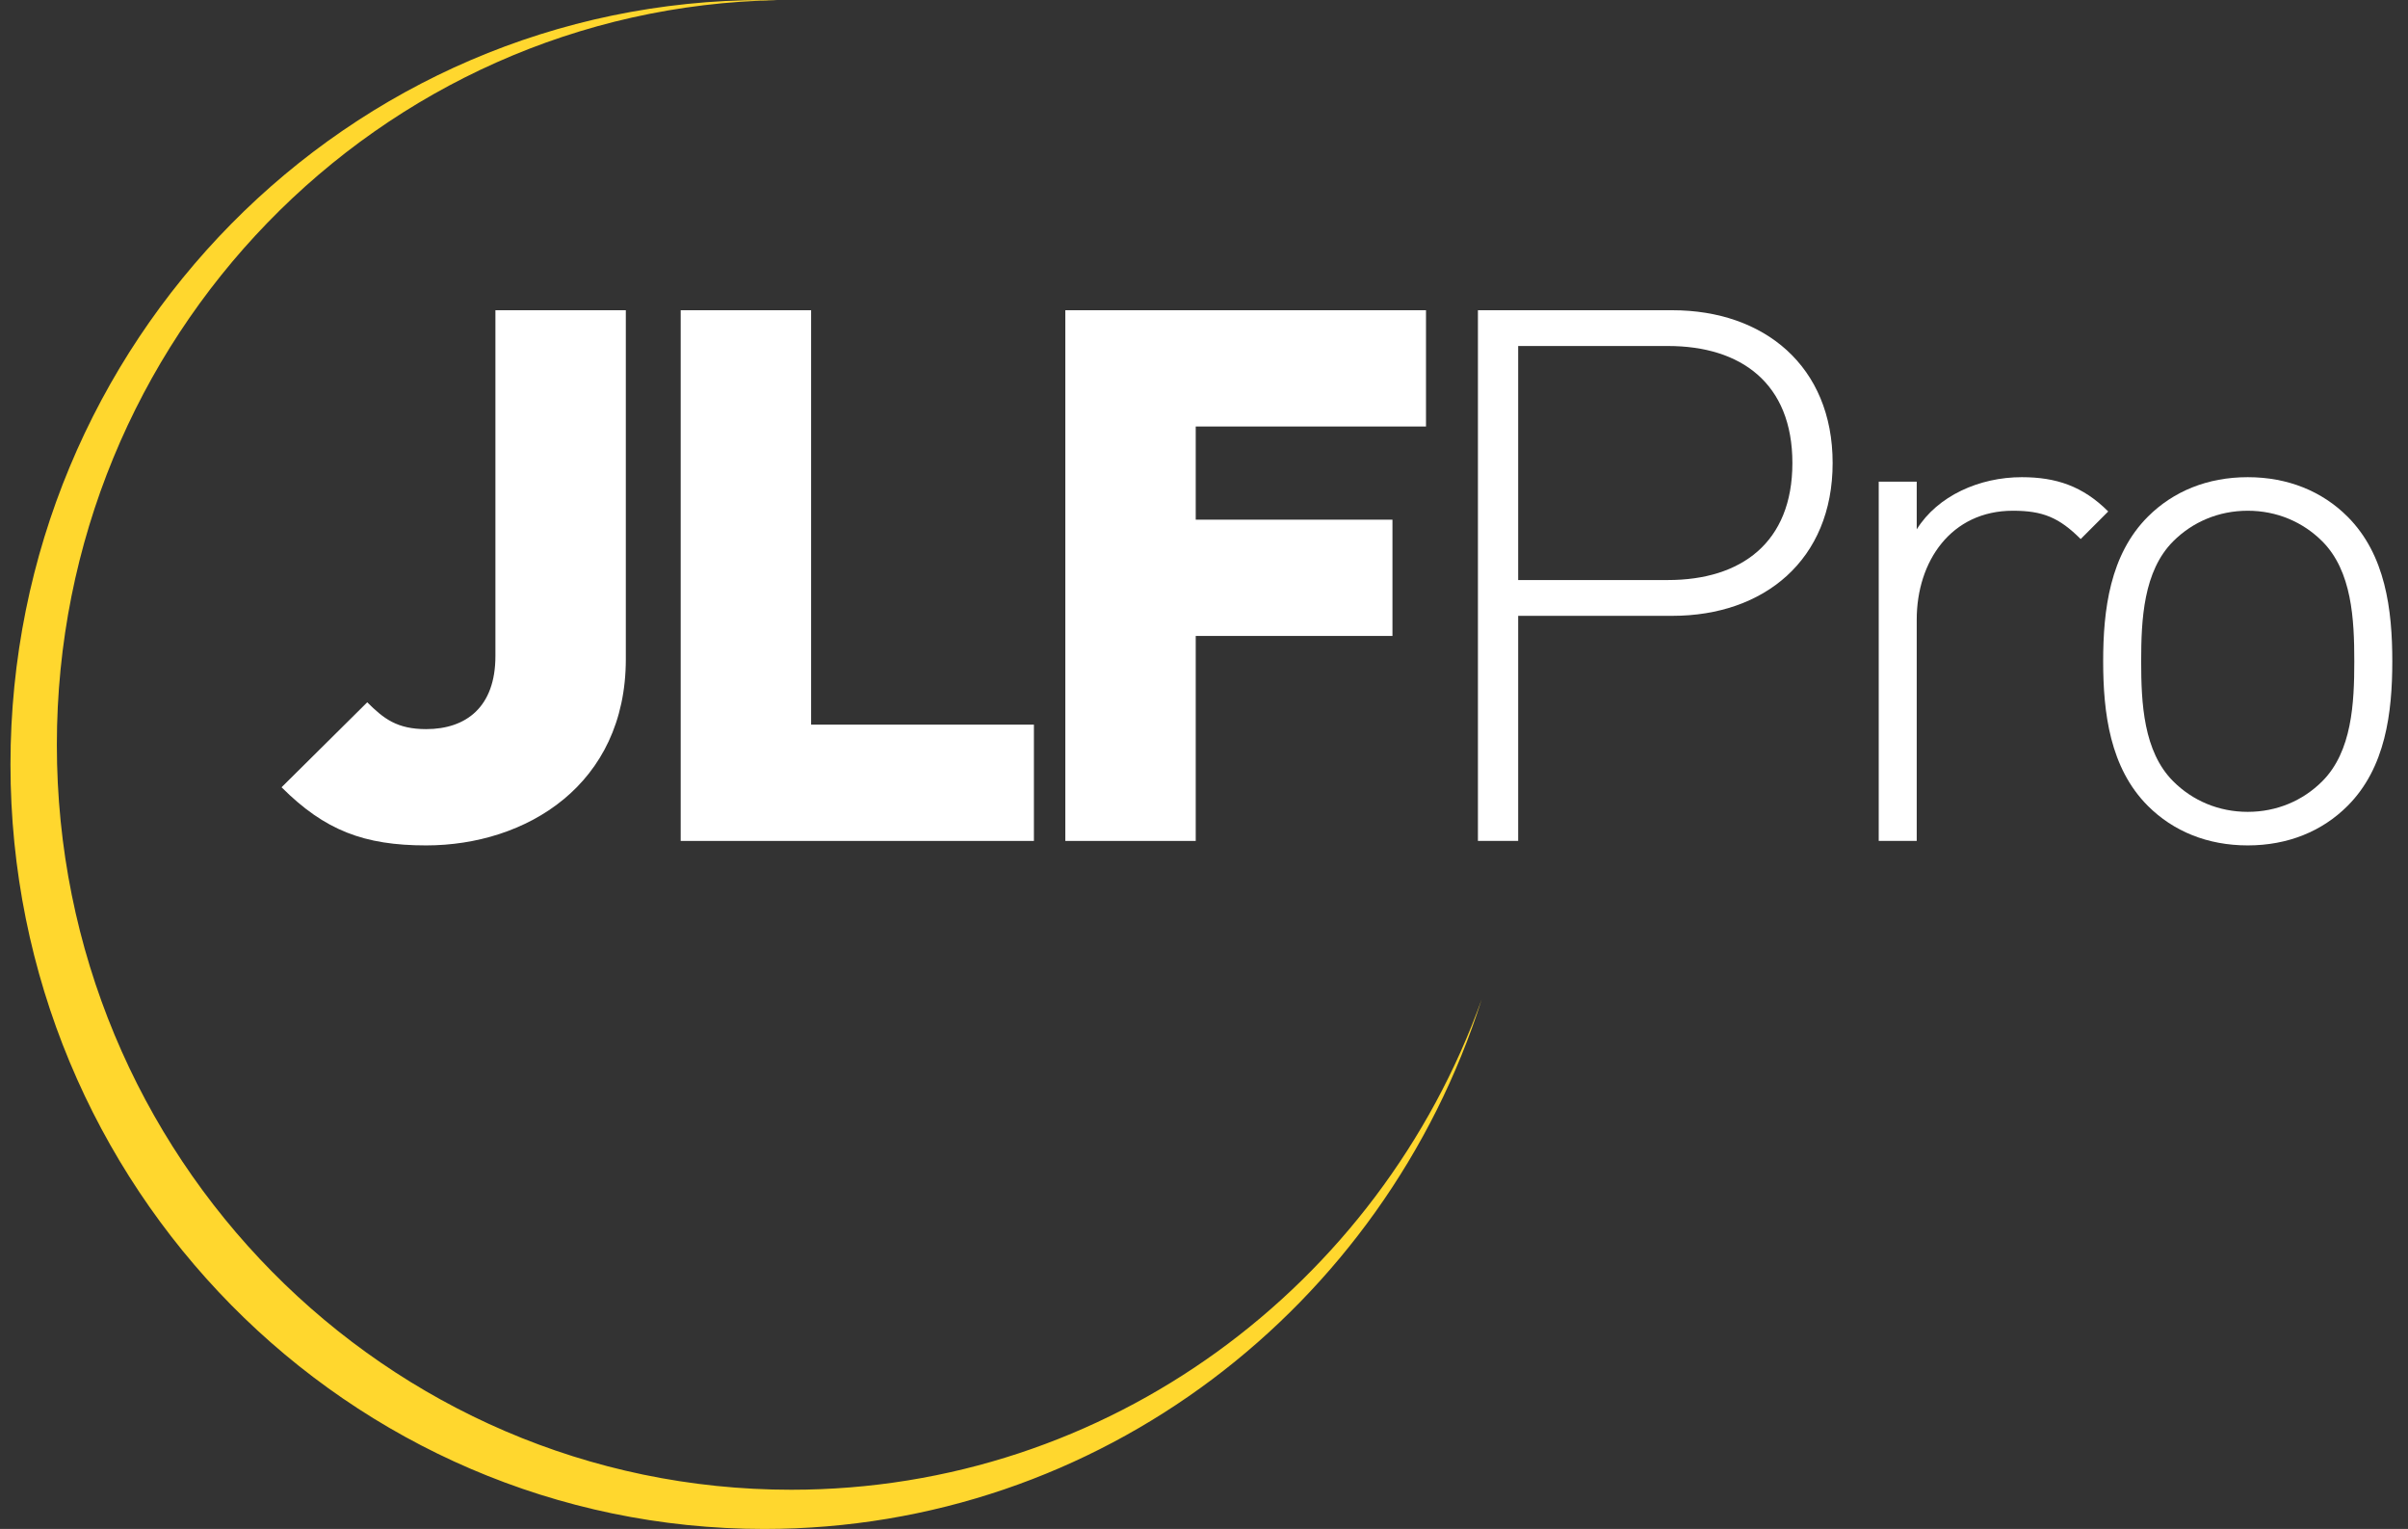
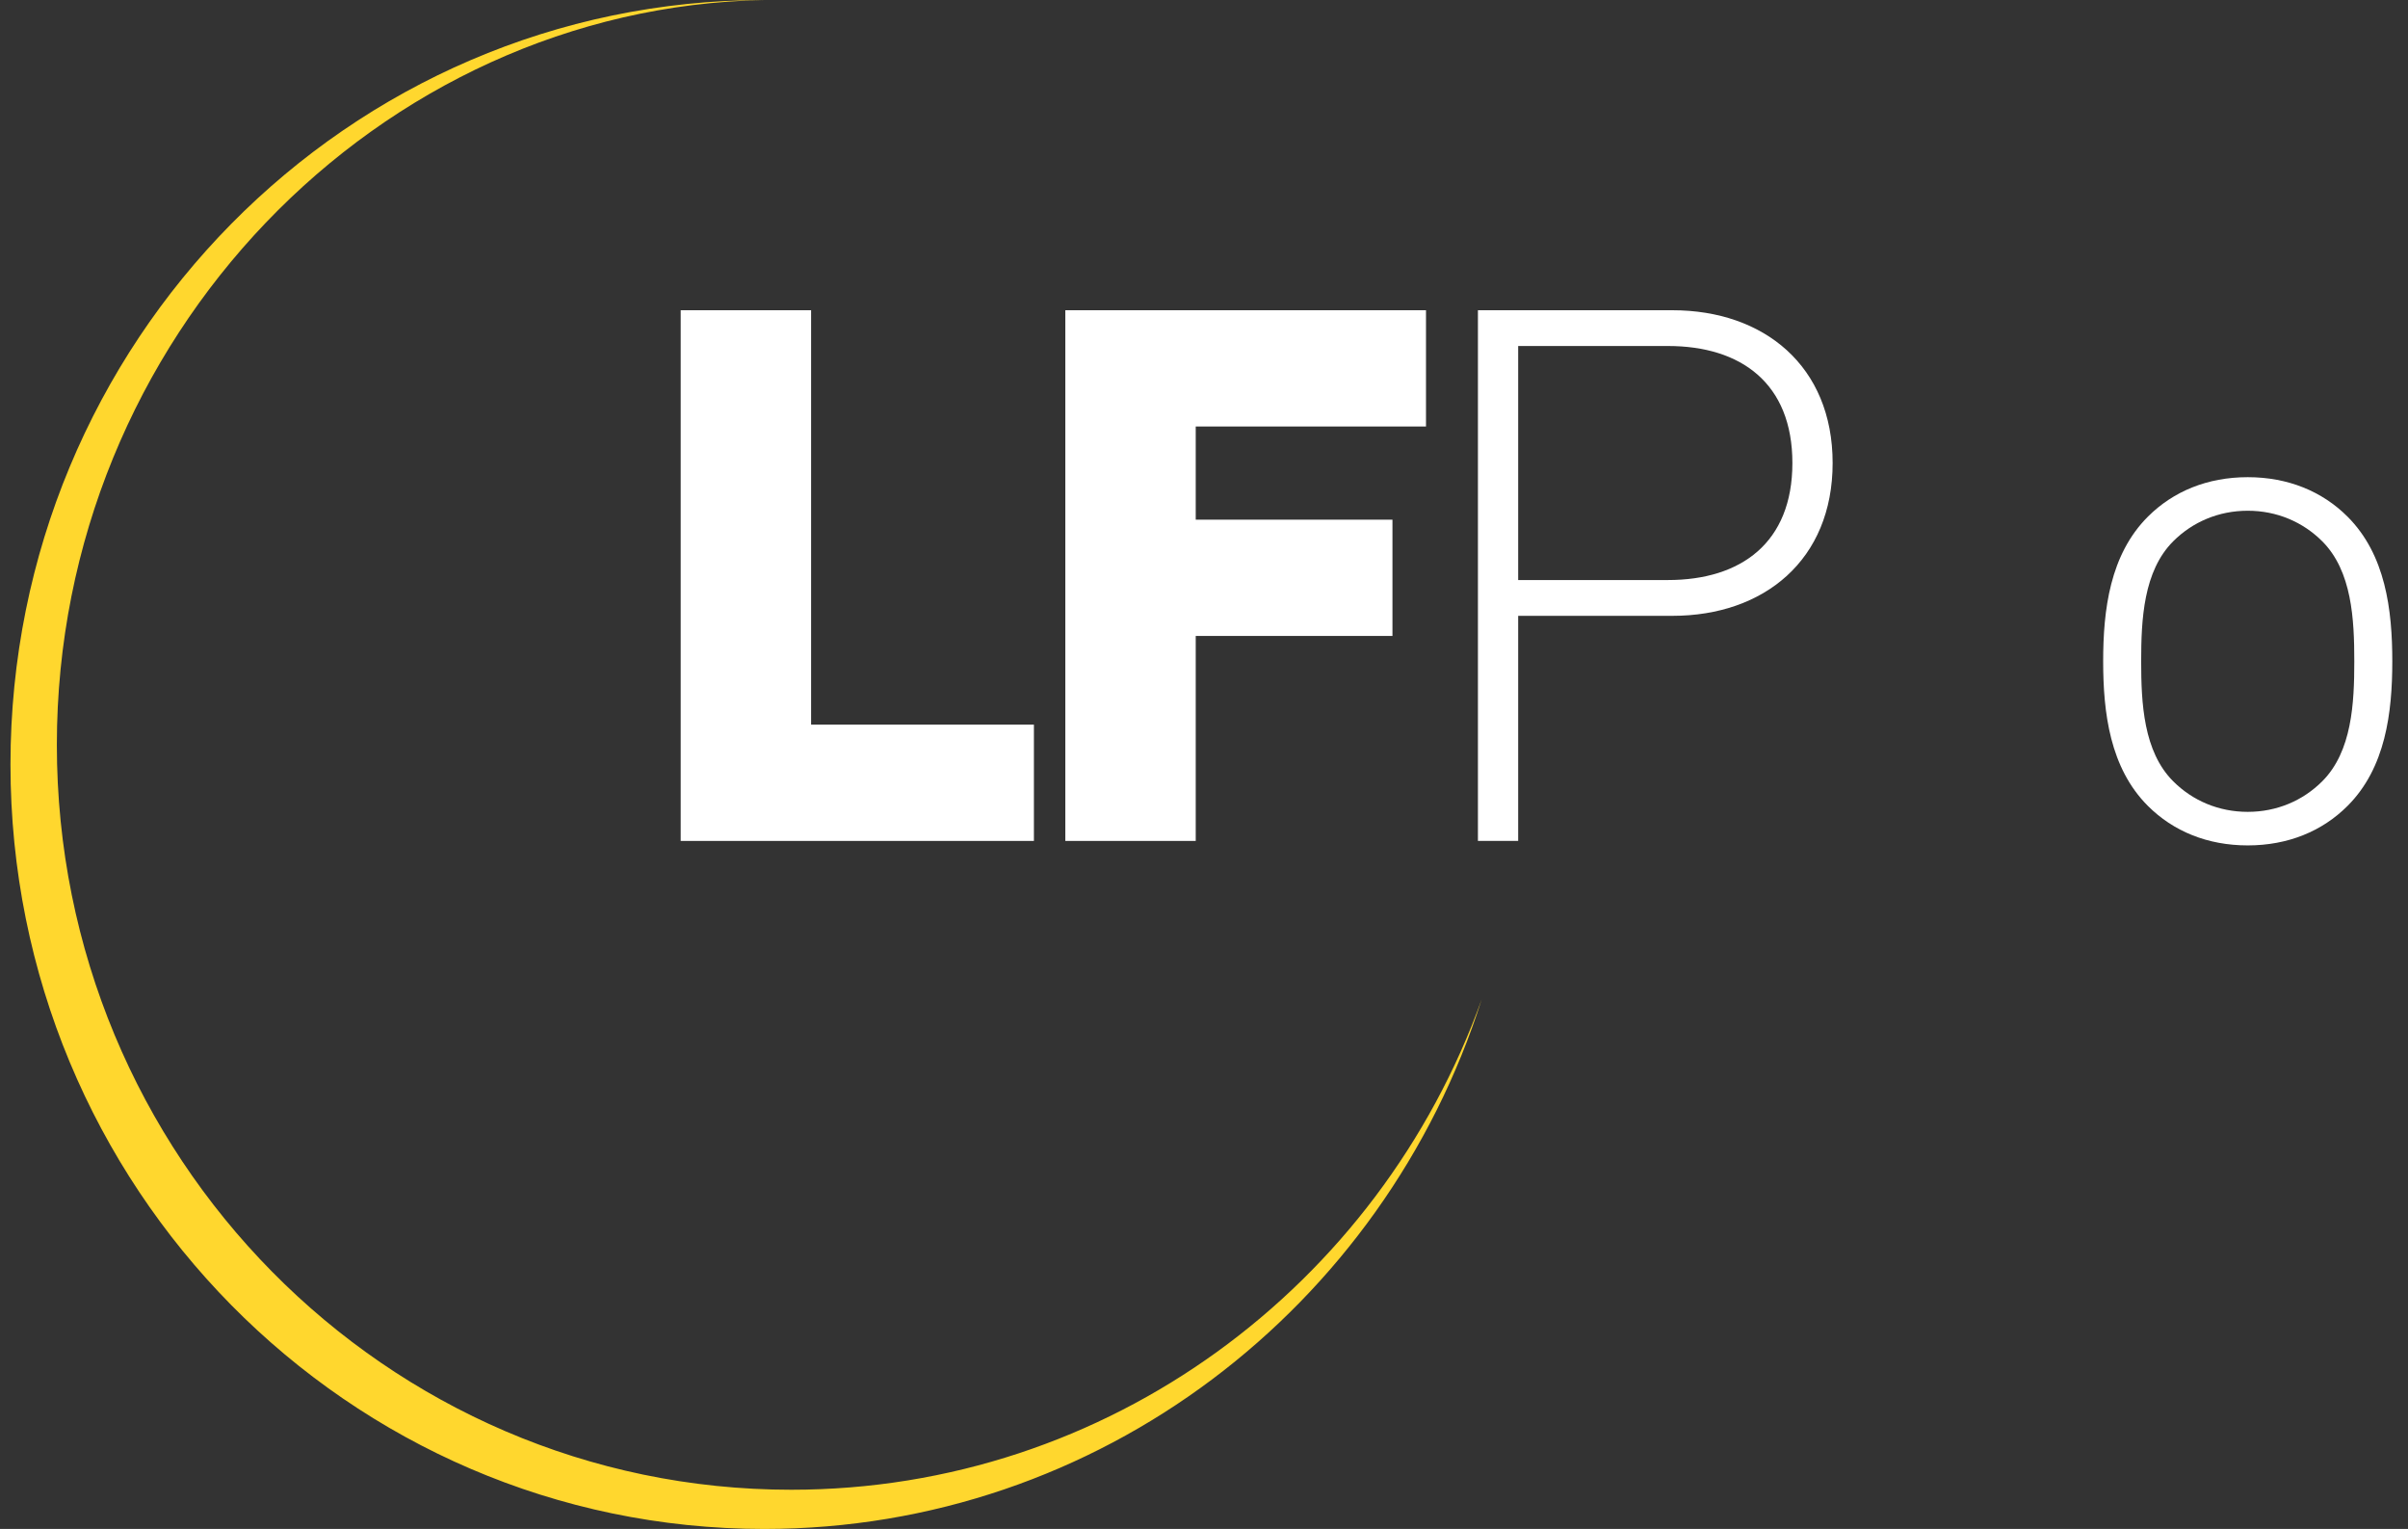
<svg xmlns="http://www.w3.org/2000/svg" width="115" height="73" viewBox="0 0 115 73" fill="none">
  <rect x="0" y="0" width="115" height="73" fill="#333333" stroke="none" />
-   <path d="M29.888 31.467V14.812H23.66V31.324C23.66 33.744 22.272 34.812 20.351 34.812C18.963 34.812 18.322 34.314 17.539 33.531L13.447 37.588C15.511 39.652 17.397 40.364 20.351 40.364C25.119 40.364 29.888 37.481 29.888 31.467Z" fill="white" />
  <path d="M49.377 40.15V34.598H38.736V14.812H32.508V40.15H49.377Z" fill="white" />
  <path d="M68.102 20.363V14.812H50.877V40.15H57.105V30.363H66.5V24.812H57.105V20.363H68.102Z" fill="white" />
  <path d="M87.522 22.107C87.522 17.481 84.248 14.812 79.871 14.812H70.582V40.15H72.504V29.403H79.871C84.248 29.403 87.522 26.733 87.522 22.107ZM85.6 22.107C85.6 25.915 83.145 27.694 79.657 27.694H72.504V16.52H79.657C83.145 16.52 85.6 18.299 85.6 22.107Z" fill="white" />
-   <path d="M100.684 24.42C99.474 23.21 98.193 22.783 96.556 22.783C94.528 22.783 92.535 23.673 91.538 25.274V22.997H89.723V40.15H91.538V29.581C91.538 26.805 93.175 24.385 96.129 24.385C97.553 24.385 98.335 24.705 99.368 25.737L100.684 24.42Z" fill="white" />
  <path d="M114.25 31.573C114.25 29.118 113.929 26.484 112.114 24.669C110.904 23.459 109.267 22.783 107.346 22.783C105.424 22.783 103.787 23.459 102.577 24.669C100.762 26.484 100.442 29.118 100.442 31.573C100.442 34.029 100.762 36.662 102.577 38.477C103.787 39.687 105.424 40.364 107.346 40.364C109.267 40.364 110.904 39.687 112.114 38.477C113.929 36.662 114.25 34.029 114.25 31.573ZM112.435 31.573C112.435 33.566 112.328 35.88 110.904 37.303C109.979 38.228 108.733 38.762 107.346 38.762C105.958 38.762 104.712 38.228 103.787 37.303C102.363 35.88 102.257 33.566 102.257 31.573C102.257 29.581 102.363 27.267 103.787 25.844C104.712 24.919 105.958 24.385 107.346 24.385C108.733 24.385 109.979 24.919 110.904 25.844C112.328 27.267 112.435 29.581 112.435 31.573Z" fill="white" />
-   <path fill-rule="evenodd" clip-rule="evenodd" d="M70.763 47.711C66.097 62.385 52.519 73 36.496 73C16.616 73 0.5 56.658 0.5 36.5C0.5 16.342 16.616 0 36.496 0C36.713 0 36.93 0.002 37.147 0.006C18.072 0.353 2.715 16.14 2.715 35.564C2.715 55.206 18.418 71.128 37.788 71.128C52.952 71.128 65.867 61.371 70.763 47.711Z" fill="#FFD72E" />
+   <path fill-rule="evenodd" clip-rule="evenodd" d="M70.763 47.711C66.097 62.385 52.519 73 36.496 73C16.616 73 0.5 56.658 0.5 36.5C0.5 16.342 16.616 0 36.496 0C18.072 0.353 2.715 16.14 2.715 35.564C2.715 55.206 18.418 71.128 37.788 71.128C52.952 71.128 65.867 61.371 70.763 47.711Z" fill="#FFD72E" />
</svg>